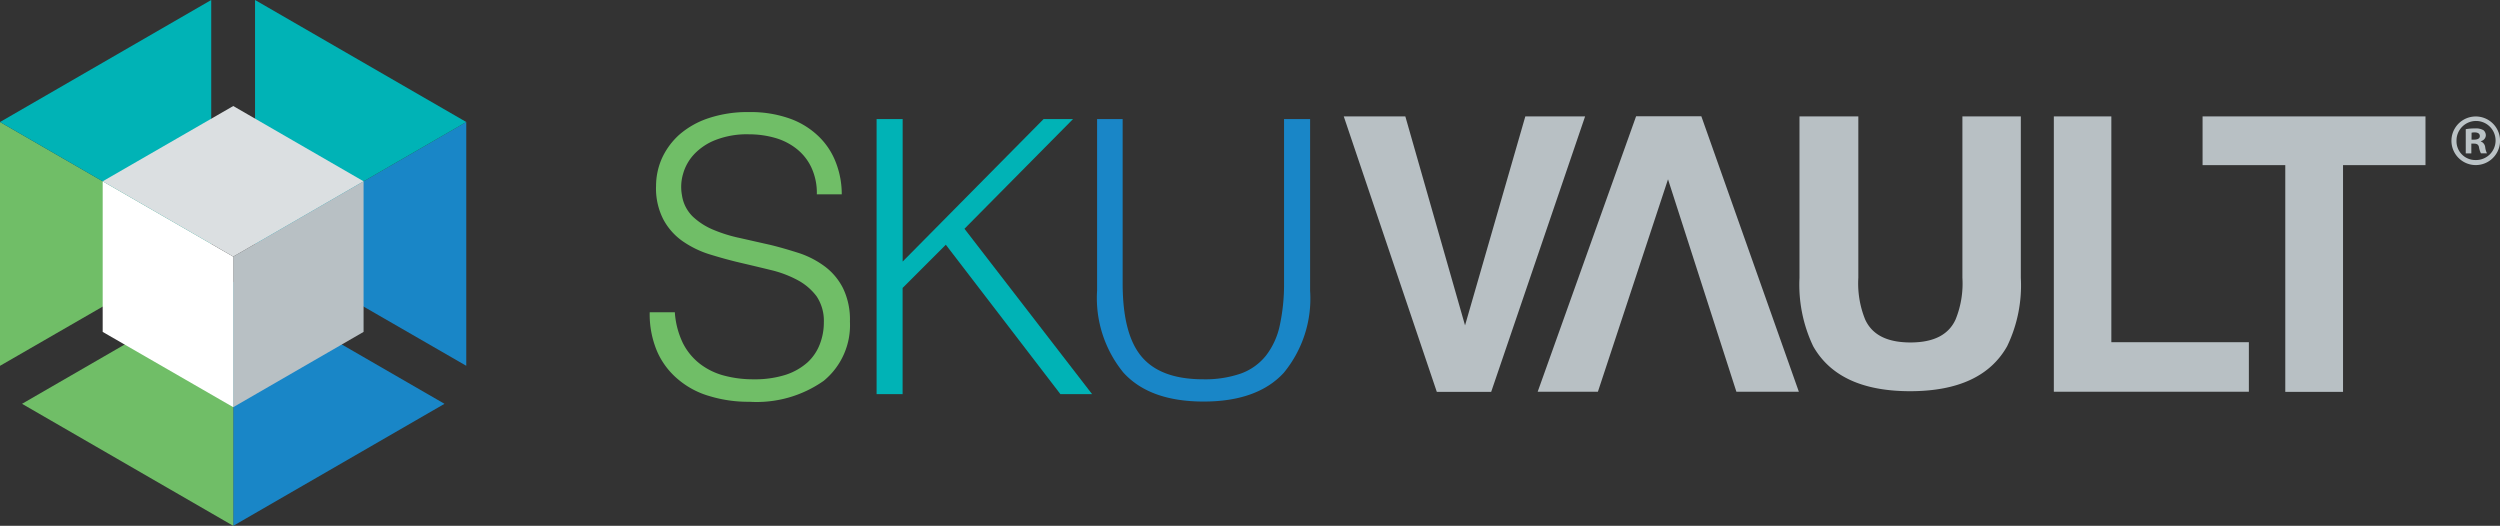
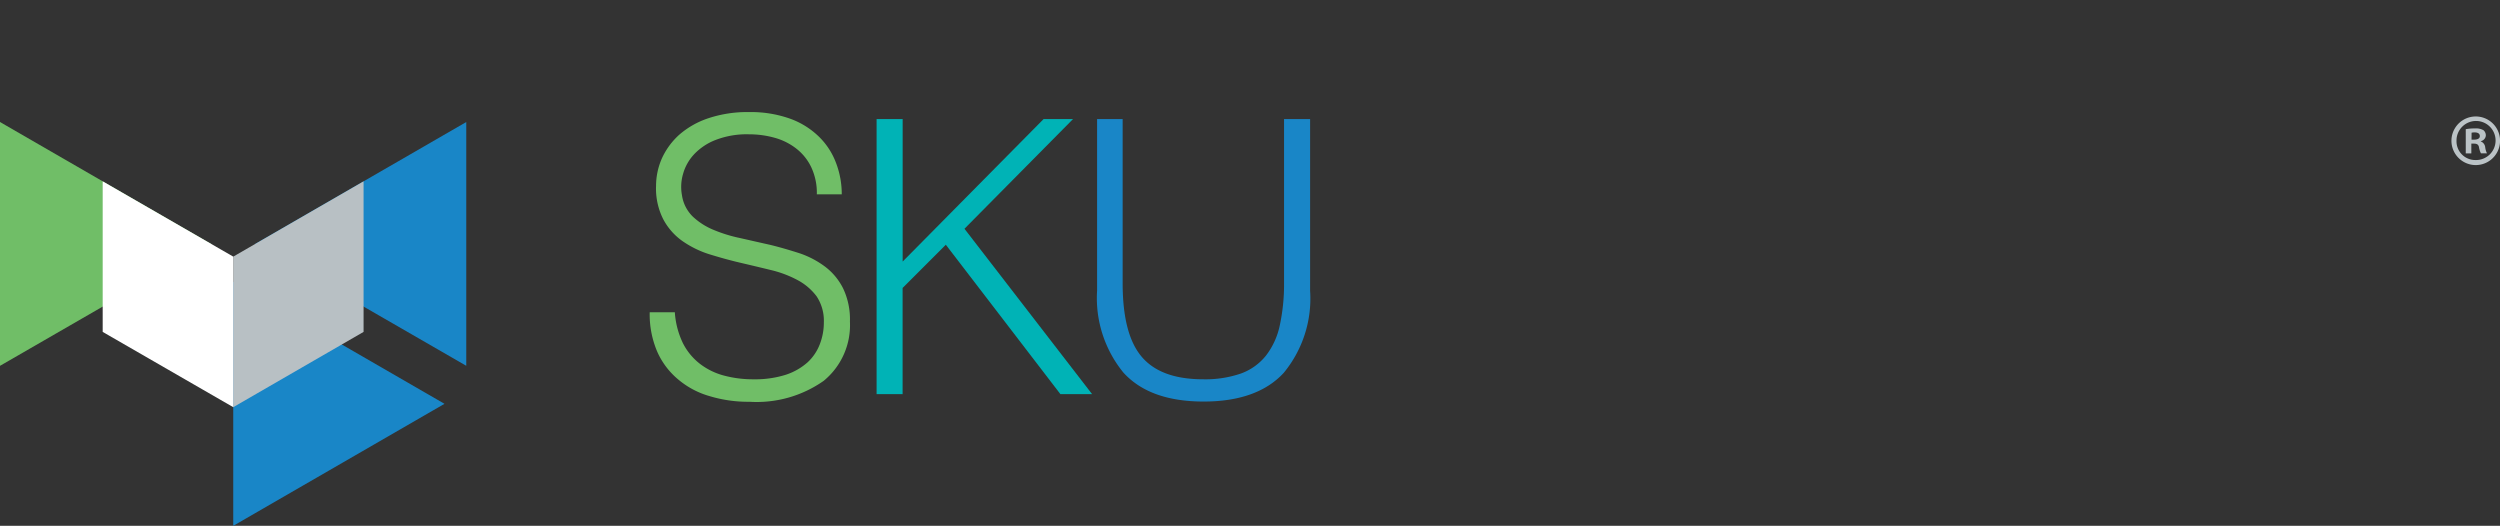
<svg xmlns="http://www.w3.org/2000/svg" id="skuvault-logo" width="185.147" height="38.942" viewBox="0 0 185.147 38.942">
  <rect x="0" y="0" width="185.147" height="38.942" fill="#333333" stroke="none" />
-   <path id="Path_1" data-name="Path 1" d="M168.365,13.41h4.427l-6.956,20.4h-4.027l-6.891-20.4h4.56L163.9,28.887Zm10.567,4.659L173.74,33.8h-4.46l7.289-20.4H181.4l7.222,20.4h-4.626ZM188.7,13.41h4.327V25.359a7.124,7.124,0,0,0,.5,3.079c.516,1.148,1.631,1.714,3.362,1.714,1.714,0,2.829-.566,3.345-1.714a7.072,7.072,0,0,0,.5-3.079V13.41h4.327V25.375a10.36,10.36,0,0,1-1.015,5.059q-1.872,3.32-7.173,3.328c-3.528,0-5.924-1.1-7.189-3.328a10.594,10.594,0,0,1-1.015-5.059V13.41Zm18.805,0h4.26V30.135h10.185V33.8H207.506V13.411Zm27.525,0v3.611h-6.107V33.813h-4.277V17.021h-6.125V13.41h16.509Z" transform="translate(-55.401 -4.79)" fill="#b8c0c4" />
  <path id="Path_2" data-name="Path 2" d="M76.757,27.721a6.206,6.206,0,0,0,.6,2.313,4.5,4.5,0,0,0,1.282,1.548,5.013,5.013,0,0,0,1.8.865,8.326,8.326,0,0,0,2.18.266,7.523,7.523,0,0,0,2.346-.333,4.563,4.563,0,0,0,1.615-.915,3.536,3.536,0,0,0,.915-1.348,4.411,4.411,0,0,0,.3-1.615,3.271,3.271,0,0,0-.533-1.93,4.25,4.25,0,0,0-1.4-1.2,8.172,8.172,0,0,0-1.98-.749q-1.123-.275-2.3-.549c-.782-.183-1.548-.4-2.3-.632a7.34,7.34,0,0,1-1.98-.982,4.631,4.631,0,0,1-1.4-1.6,5.021,5.021,0,0,1-.533-2.48,5.056,5.056,0,0,1,.433-2.03,5.327,5.327,0,0,1,1.3-1.764,6.322,6.322,0,0,1,2.163-1.215,9.146,9.146,0,0,1,3-.449,8.662,8.662,0,0,1,3.012.483,5.931,5.931,0,0,1,2.13,1.315,5.3,5.3,0,0,1,1.282,1.947,6.459,6.459,0,0,1,.432,2.346H87.275A4.438,4.438,0,0,0,86.859,17a3.824,3.824,0,0,0-1.115-1.381,4.587,4.587,0,0,0-1.615-.8,6.994,6.994,0,0,0-1.864-.25,6.383,6.383,0,0,0-2.48.416,4.338,4.338,0,0,0-1.6,1.065,3.5,3.5,0,0,0-.815,1.448,3.4,3.4,0,0,0-.083,1.581,2.767,2.767,0,0,0,.8,1.581,5.049,5.049,0,0,0,1.531.982,10.821,10.821,0,0,0,2,.616c.732.166,1.465.333,2.213.5.749.183,1.481.4,2.2.632a6.752,6.752,0,0,1,1.881,1,4.587,4.587,0,0,1,1.315,1.6,5.334,5.334,0,0,1,.5,2.446,5.331,5.331,0,0,1-1.947,4.393,8.631,8.631,0,0,1-5.492,1.548,9.847,9.847,0,0,1-2.946-.416,6.237,6.237,0,0,1-2.346-1.248,5.627,5.627,0,0,1-1.548-2.064,7.023,7.023,0,0,1-.549-2.9h1.864Z" transform="translate(-26.782 -4.622)" fill="#70be67" />
  <path id="Path_3" data-name="Path 3" d="M101.06,34.1V13.73h1.93V24.281L113.425,13.73h2.18l-8.038,8.122L117.02,34.1h-2.347l-8.487-11.066-3.2,3.2V34.1Z" transform="translate(-36.14 -4.91)" fill="#00b3b6" />
  <path id="Path_4" data-name="Path 4" d="M126.422,13.73h1.93V25.878c0,2.53.466,4.344,1.415,5.458S132.229,33,134.327,33a8.091,8.091,0,0,0,2.8-.433,4.209,4.209,0,0,0,1.847-1.331,5.515,5.515,0,0,0,1.015-2.23,14.324,14.324,0,0,0,.316-3.145V13.73h1.93V26.444a8.646,8.646,0,0,1-1.964,6.091c-1.315,1.415-3.3,2.113-5.924,2.113q-3.994,0-5.941-2.147a8.719,8.719,0,0,1-1.947-6.058V13.73Z" transform="translate(-45.21 -4.91)" fill="#1986c7" />
  <path id="Path_5" data-name="Path 5" d="M0,14.067V32.123L15.643,23.1Z" transform="translate(0 -5.03)" fill="#70be67" />
-   <path id="Path_6" data-name="Path 6" d="M15.643,18.073V0L0,9.037Z" fill="#00b3b6" />
  <path id="Path_7" data-name="Path 7" d="M45.044,14.067,29.4,23.1l15.643,9.02V14.067Z" transform="translate(-10.512 -5.03)" fill="#1986c7" />
-   <path id="Path_8" data-name="Path 8" d="M45.044,9.037,29.4,0V18.073Z" transform="translate(-10.512)" fill="#00b3b6" />
  <path id="Path_9" data-name="Path 9" d="M26.89,50.559l15.644-9.036L26.89,32.486Z" transform="translate(-9.616 -11.617)" fill="#1986c7" />
-   <path id="Path_10" data-name="Path 10" d="M18.182,32.486,2.539,41.523l15.643,9.036Z" transform="translate(-0.908 -11.617)" fill="#70be67" />
  <path id="Path_11" data-name="Path 11" d="M36.543,20.906v11.15l-9.652,5.575V26.481Z" transform="translate(-9.617 -7.476)" fill="#b8c0c4" />
  <path id="Path_12" data-name="Path 12" d="M21.508,37.631V26.481l-9.669-5.575v11.15Z" transform="translate(-4.234 -7.476)" fill="#fff" />
-   <path id="Path_13" data-name="Path 13" d="M21.508,23.377,31.16,17.8l-9.652-5.575L11.839,17.8Z" transform="translate(-4.234 -4.373)" fill="#dbdfe1" />
  <path id="Path_14" data-name="Path 14" d="M284.853,15.151h.2c.229,0,.415-.076.415-.262,0-.165-.119-.274-.382-.274a1.075,1.075,0,0,0-.229.021Zm-.012,1.019h-.415V14.376a3.582,3.582,0,0,1,.689-.055,1.118,1.118,0,0,1,.623.131.5.5,0,0,1,.174.394.458.458,0,0,1-.372.415v.021a.522.522,0,0,1,.327.437,1.4,1.4,0,0,0,.131.448h-.446a1.509,1.509,0,0,1-.143-.437c-.031-.2-.141-.284-.37-.284h-.2v.723Zm-1.1-.94a1.389,1.389,0,0,0,1.4,1.431,1.447,1.447,0,1,0-1.4-1.431Zm3.225,0a1.8,1.8,0,1,1-.541-1.282,1.8,1.8,0,0,1,.541,1.282Z" transform="translate(-101.815 -4.809)" fill="#bbc3c6" />
</svg>